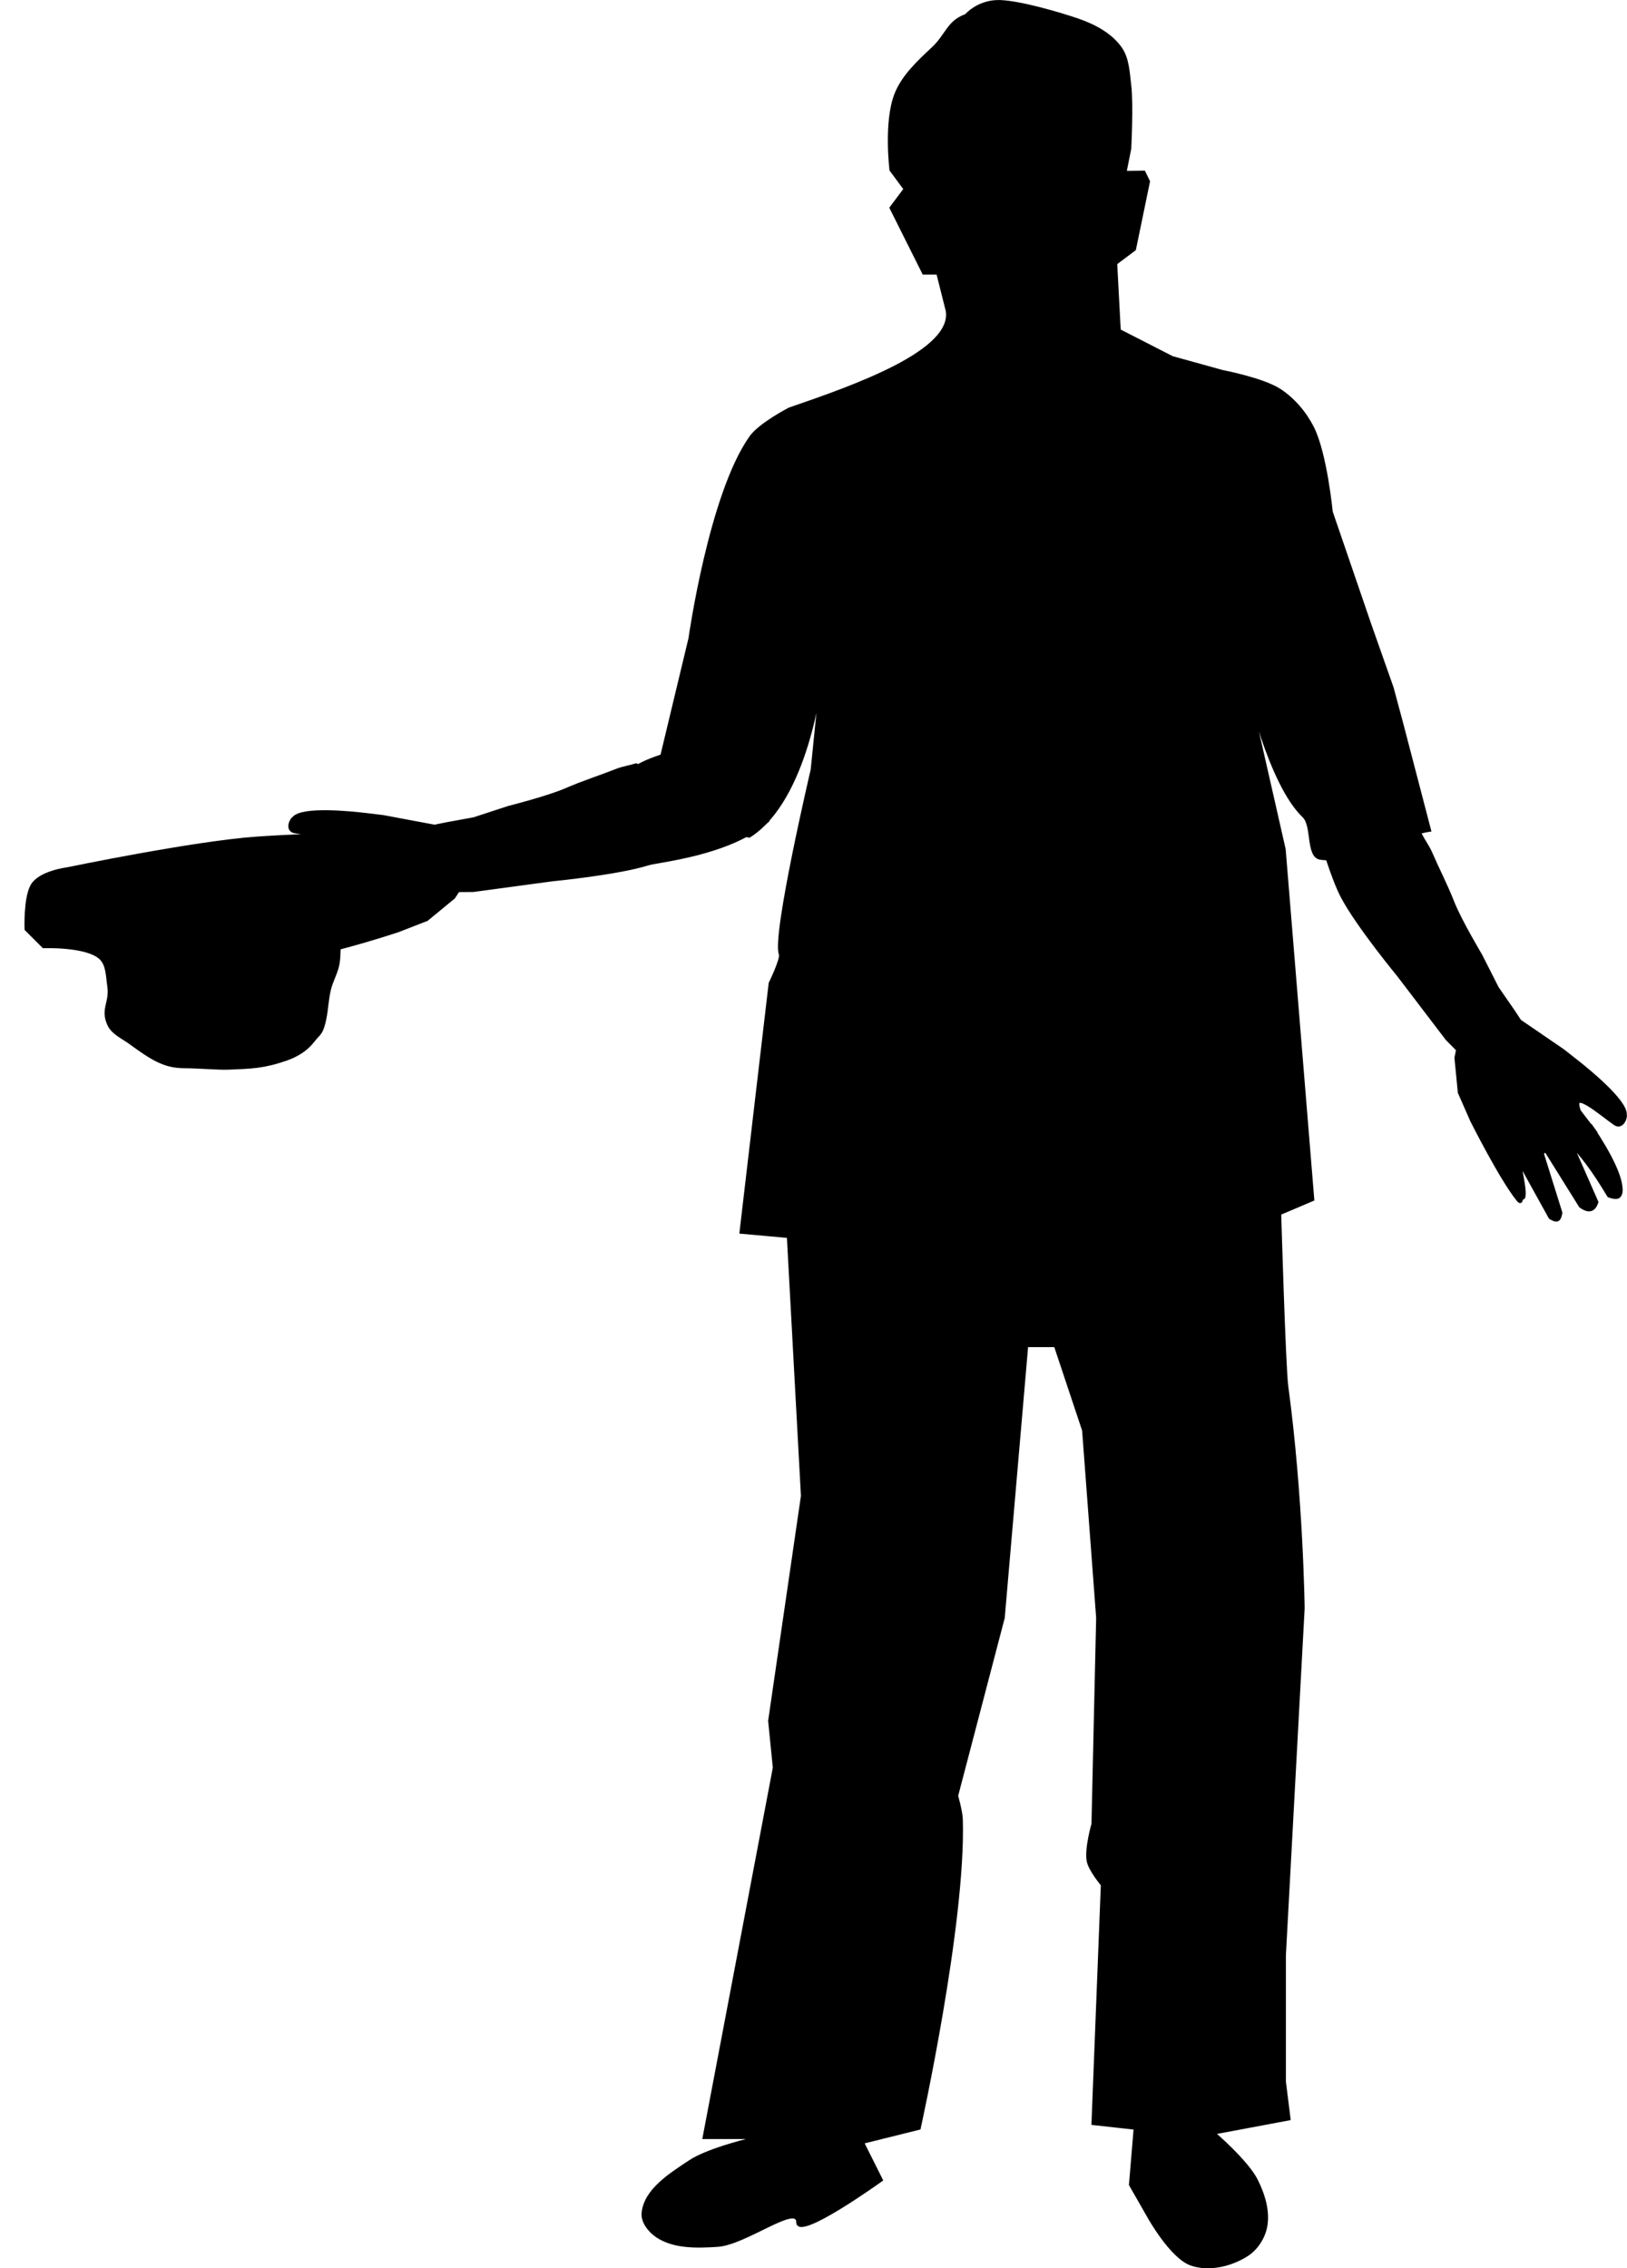
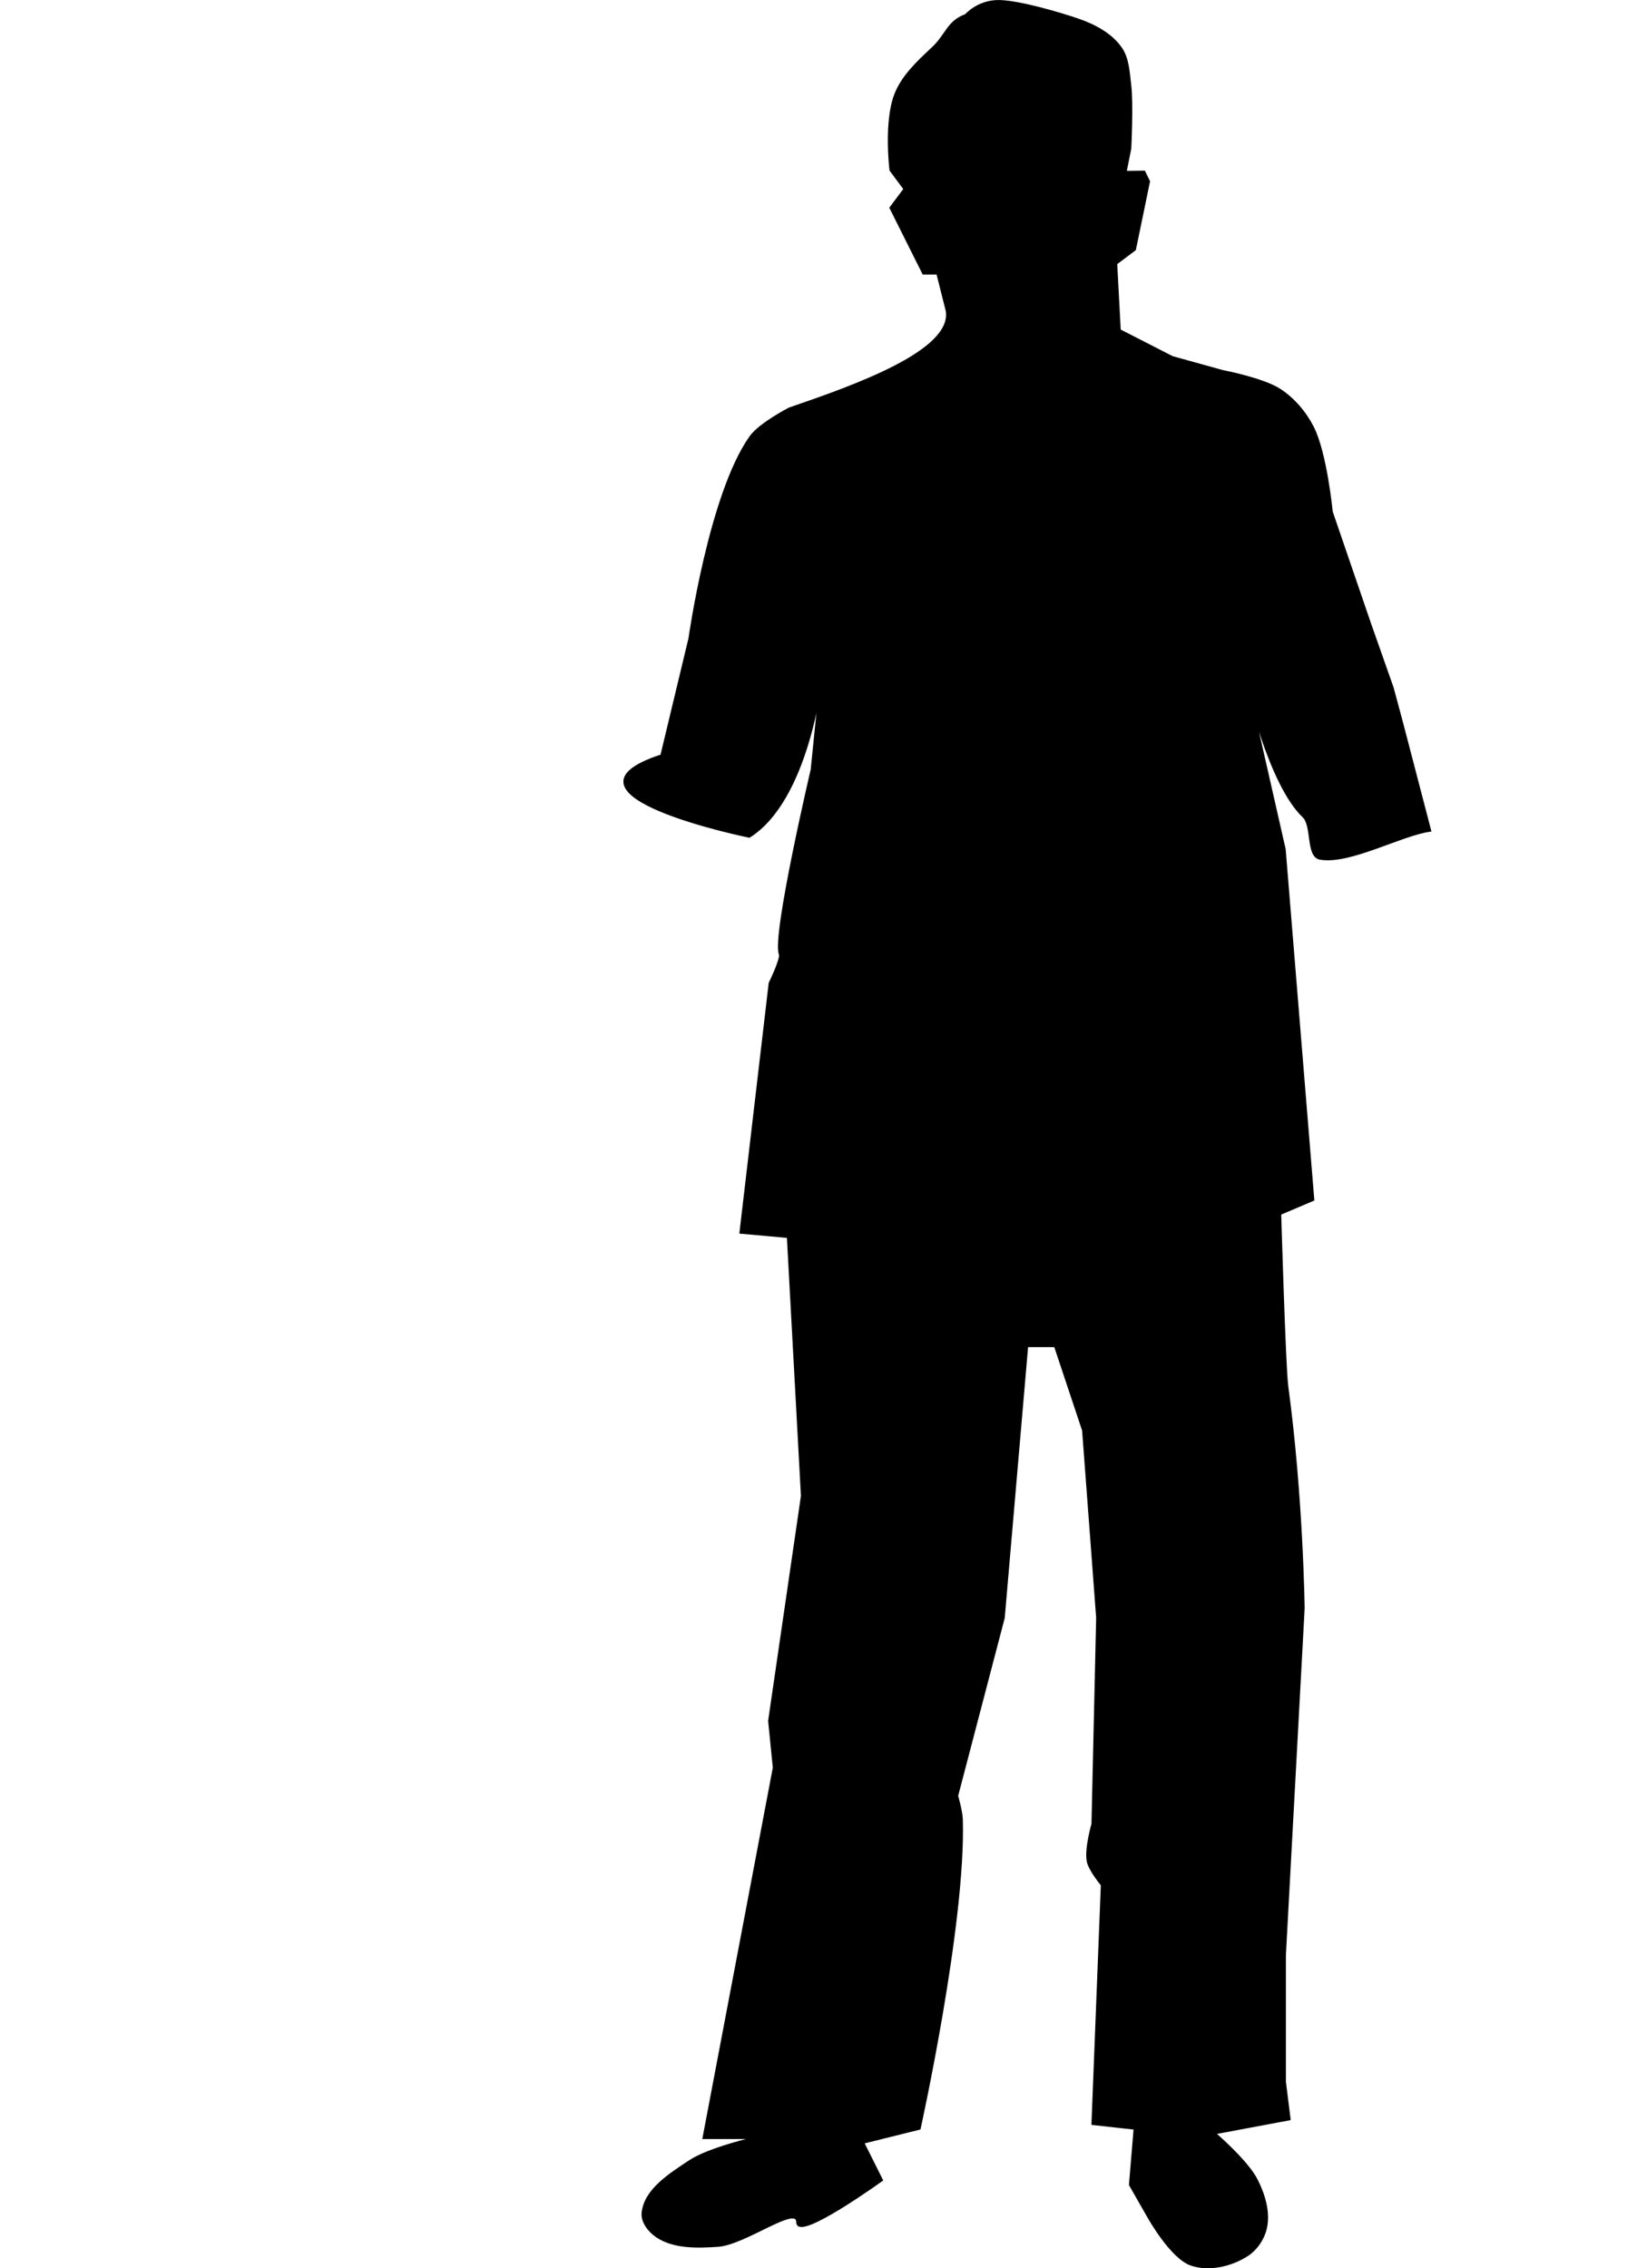
<svg xmlns="http://www.w3.org/2000/svg" height="700.559" width="502.487" viewBox="0 0 471.082 656.774">
  <path d="M274.155 89.948l-2.714-10.784h-4.07l-9.497-18.995 4.07-5.427-4.07-5.497s-1.704-13.737 1.356-21.78c2.06-5.412 6.63-9.605 10.855-13.567 4.026-3.777 4.368-7.641 9.567-9.498 0 0 3.656-4.29 9.983-4.048 5.893.227 17.076 3.481 22.65 5.405 4.625 1.597 9.393 4.142 12.211 8.14 2.149 3.05 2.258 7.154 2.714 10.855.663 5.387 0 18.282 0 18.282l-1.357 6.783 5.427-.07 1.357 2.784-4.07 19.709-5.427 4.07 1.027 19.324 15.254 7.811 14.551 4.033s11.782 2.24 16.655 5.465c4.01 2.653 7.325 6.565 9.497 10.854 3.768 7.44 5.428 24.422 5.428 24.422l11.154 32.563 6.461 18.328 2.736 10.164 8.14 31.206c-8.506 1.215-23.395 9.63-31.85 8.096-3.802-.69-1.988-9.497-4.782-12.166-9.964-9.515-16.282-37.99-16.282-37.99l10.79 47.487 8.286 101.478-9.578 4.07s1.285 44.325 2.046 49.959c4.364 32.282 4.738 64.292 4.738 64.292l-5.427 100.402v36.633l1.357 10.854-21.709 4.07s9.482 8.13 12.211 13.568c2.069 4.122 3.609 9.043 2.714 13.568-.633 3.2-2.689 6.37-5.428 8.14-4.62 2.988-11.087 4.53-16.28 2.714-5.744-2.009-12.212-13.568-12.212-13.568l-5.427-9.497 1.357-16.282-12.211-1.356 2.713-69.196s-3.525-4.204-4.07-6.784c-.753-3.568 1.357-10.854 1.357-10.854l1.357-59.699-4.07-54.27-8.142-24.423h-8.14l-6.784 78.693-13.498 51.558s1.286 4.479 1.357 6.784c.932 30.11-12.21 89.547-12.21 89.547l-16.353 4.07 5.428 10.855s-24.422 17.638-24.422 12.211c0-5.427-15.07 6.25-23.066 6.784-5.935.396-12.7.603-17.638-2.714-2.189-1.47-4.33-4.16-4.07-6.784.662-6.69 7.973-11.195 13.568-14.924 5.594-3.73 18.995-6.784 18.995-6.784h-14.925l20.352-107.186-1.357-13.567 9.497-65.126-4.07-74.904h1.357l-15.086-1.357 8.46-72.218s3.464-7.062 2.94-8.393c-2.074-5.273 9.226-53.429 9.226-53.429l2.6-25.779s-3.79 34.463-20.718 45.163c0 0-59.901-12.209-25.412-23.454l8.14-33.92s5.877-41.776 17.639-58.341c2.68-3.776 11.227-8.179 11.227-8.179 18.995-6.514 47.638-16.616 45.617-28.384z" fill-rule="evenodd" stroke="#000" stroke-width=".67" />
-   <path d="M462.086 328.275l-4.962-6.48c-2.656-7.548 6.6.751 10.562 3.452 1.925 1.312 2.988-1.826 2.71-2.43.412-3.82-11.041-13.083-14.066-15.455l-3.89-3.05-12.518-8.57-1.91-2.897-4.638-6.706-4.815-9.5s-5.995-10.019-8.112-15.43c-1.865-4.768-4.327-9.496-6.356-14.196-.741-1.719-1.965-3.394-2.857-5.075l-26.602 7.128c1.24 3.704 2.728 7.749 4.121 10.413 4.342 8.307 16.351 22.877 16.351 22.877l14.014 18.393 3.112 3.14-.49 2.402.964 9.963 3.587 8.164s8.45 16.842 13.33 22.864c1.133 1.398.211-.834 1.07-.52 1.545.565-1.314-11.654-1.314-11.654l9.582 17.321s1.336.891 1.959.608c.623-.283.83-1.877.83-1.877l-5.423-17.343c1.09-.467.067-1.276 1.609-.387l9.8 15.716c2.578 1.84 3.759.888 4.438-1.068l-7.7-17.52c3.895 4.125 6.71 7.719 11.445 15.571 0 0 1.948.77 2.641.222.882-.697.68-2.224.5-3.333-1.032-6.366-8.762-17.248-8.762-17.248zM87.154 246.742l8.09-1.073c7.215-3.459-5.198-4.135-9.91-5.027-2.289-.434-.82-3.404-.198-3.635 2.412-2.993 17.06-1.444 20.875-.982l4.908.594 14.911 2.792 3.4-.698 8.02-1.463 10.123-3.312s11.324-2.846 16.647-5.175c4.69-2.052 9.774-3.655 14.532-5.544 1.74-.69 3.79-1.01 5.609-1.568l37.552 16.26c-11.086 9.332-31.19 11.14-34.06 12.04-8.943 2.803-27.738 4.614-27.738 4.614l-22.914 3.096-4.422.021-1.35 2.045-7.728 6.362-8.31 3.237s-17.883 5.934-25.593 6.742c-1.789.187.441-.74-.388-1.125-1.493-.692 9.17-7.31 9.17-7.31l-19.024 5.472s-1.575-.316-1.815-.956c-.24-.64.74-1.914.74-1.914l16.099-8.43c-.441-1.1.855-.948-.865-1.41l-18.043 4.182c-3.123-.52-3.285-2.029-2.382-3.892l17.832-6.944c-5.67.163-10.202.713-19.102 2.918 0 0-1.923-.834-2.025-1.711-.13-1.116 1.093-2.053 2.004-2.71 5.23-3.772 18.391-6.001 18.391-6.001z" fill-rule="evenodd" stroke="#000" stroke-width="1.232" />
-   <path d="M53.892 308.706c2.761-.02 9.386.52 12.137.41 6.898-.275 10.31-.343 16.833-2.606 2.813-.976 5.592-2.613 7.431-4.955 1.99-2.534 2.486-2.2 3.304-5.315.852-3.24.844-6.66 1.651-9.91.63-2.535 2.06-4.856 2.479-7.434.706-4.347 0-13.211 0-13.211l23.949-12.389-1.65-5.78-10.738-2.479-13.212-3.304s-14.628.596-21.929 1.12c-18.25 1.31-54.656 8.875-54.656 8.875s-8.007.964-10.129 4.872c-1.987 3.661-1.653 12.386-1.653 12.386l4.955 4.955s12.365-.475 16.518 3.304c2.125 1.935 2.06 5.416 2.478 8.26.72 4.902-2.07 6.594 0 11.096 1.06 2.305 3.706 3.492 5.78 4.954 3.629 2.557 7.271 5.47 11.561 6.608 1.597.424 3.235.554 4.891.543z" fill-rule="evenodd" stroke="#000" stroke-width="1.207" />
</svg>